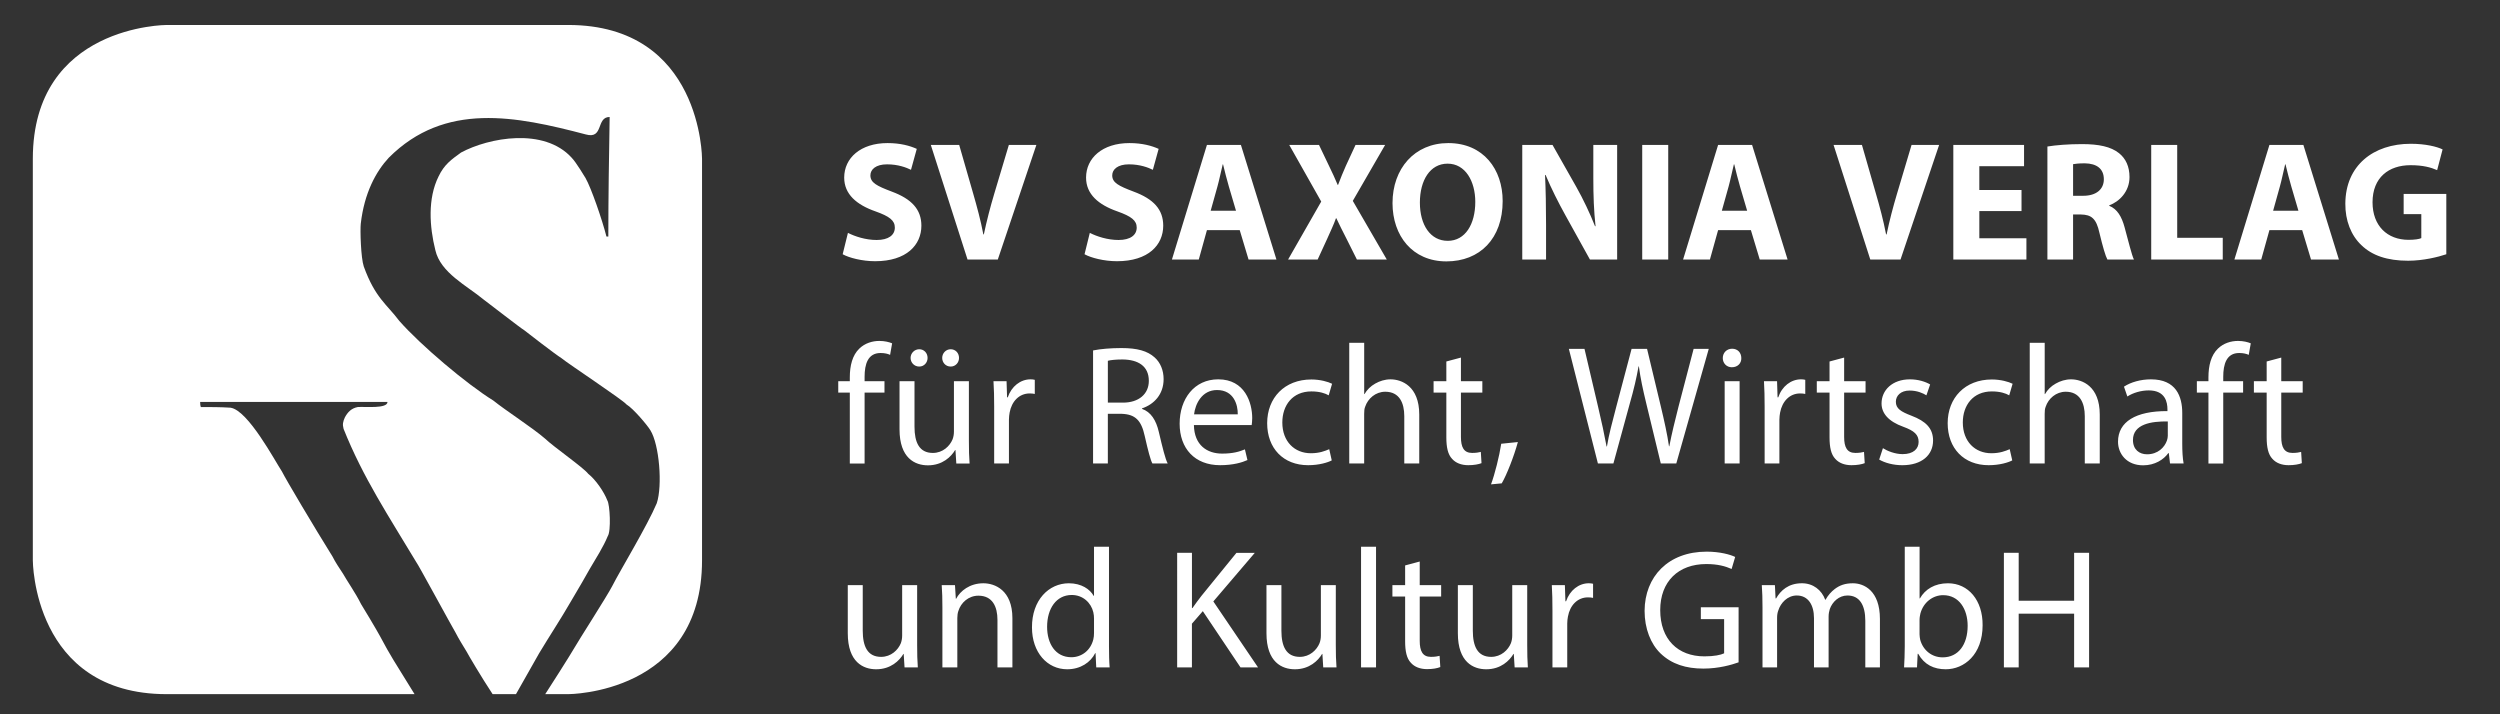
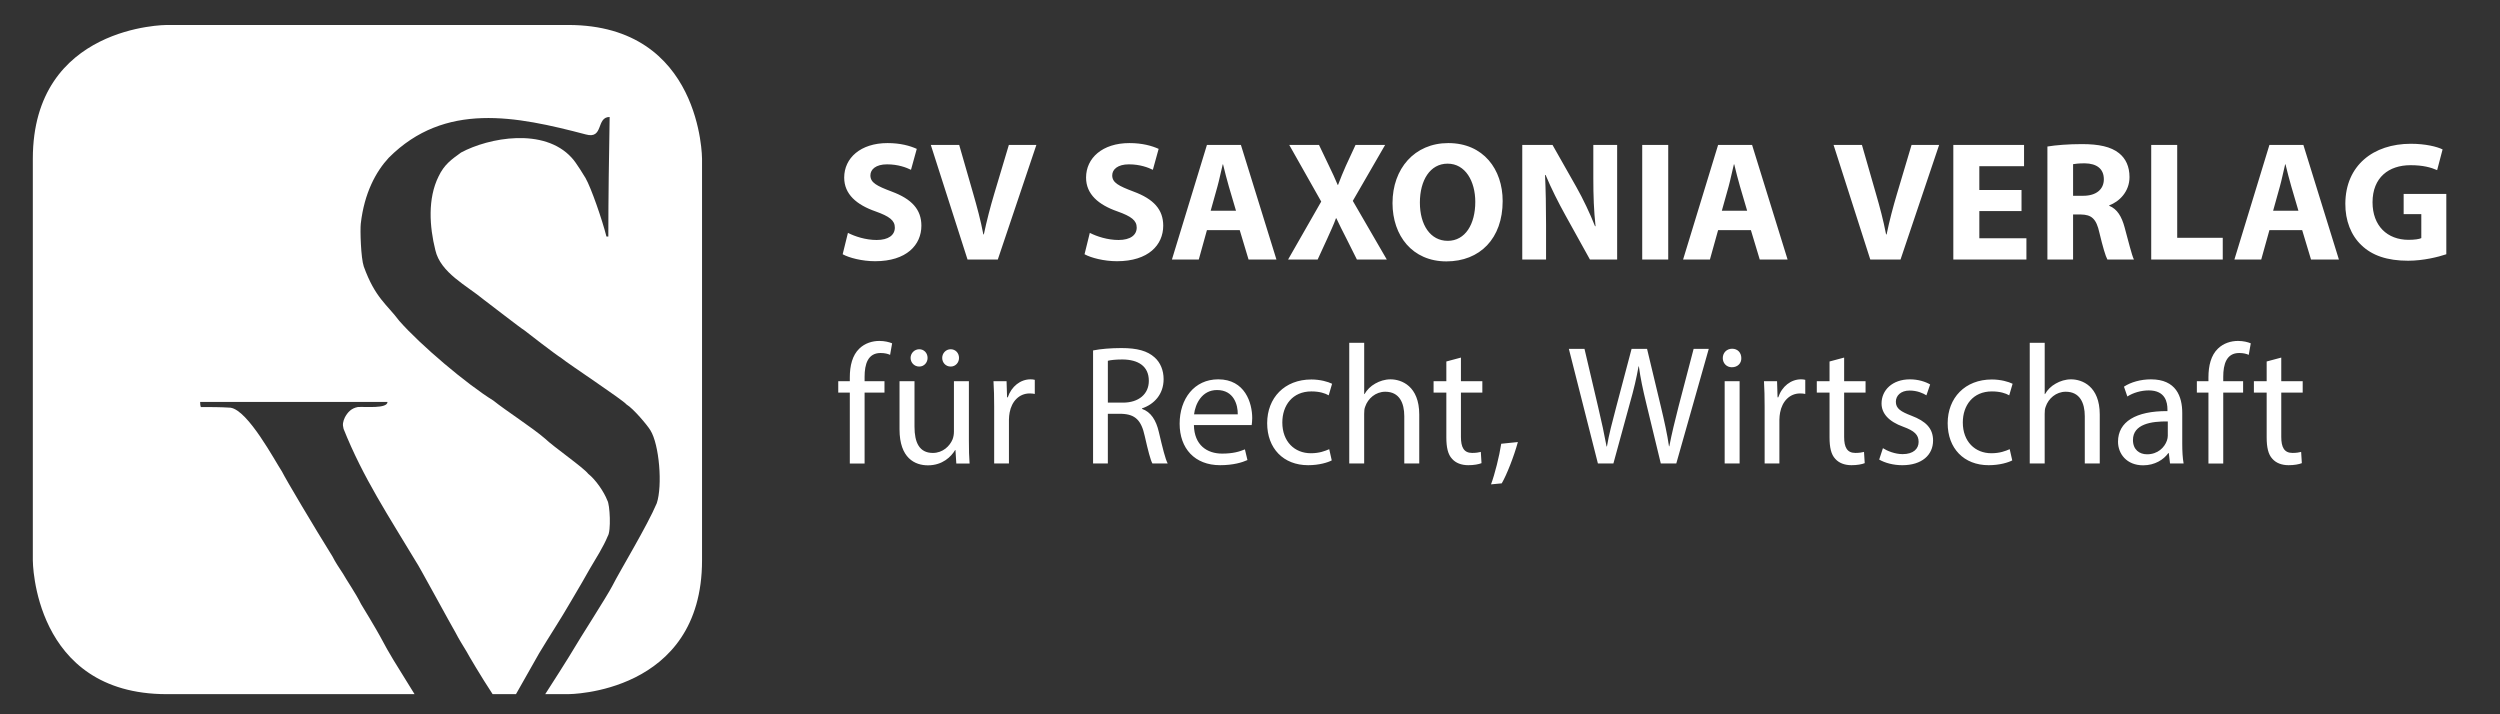
<svg xmlns="http://www.w3.org/2000/svg" version="1.1" id="Ebene_1" x="0px" y="0px" width="210px" height="60px" viewBox="0 0 210 60" enable-background="new 0 0 210 60" xml:space="preserve">
  <rect x="0" y="0" width="210" height="60" fill="#333333" stroke="none" />
  <path fill="#FFFFFF" d="M58.971,47.07V13.34c0,0,0-11.242-11.242-11.242H14.001c0,0-11.244,0-11.244,11.242v33.73  c0,0,0,11.239,11.244,11.239h20.822c-1.751-2.835-1.997-3.168-2.905-4.876c-0.226-0.43-1.58-2.695-1.593-2.695  c-0.447-0.911-1.215-2.007-1.508-2.541c-0.337-0.52-0.625-0.926-0.889-1.453c-1.508-2.42-3.917-6.472-4.243-7.134  c-0.607-0.922-2.85-5.151-4.322-5.364c-0.865-0.055-1.68-0.055-2.494-0.055c-0.056-0.158-0.056-0.325-0.056-0.43H32.55  c0,0.593-1.881,0.384-2.496,0.43c-0.532,0.101-0.838,0.415-1.084,0.868c-0.159,0.353-0.215,0.589-0.109,0.968  c1.636,4.098,3.8,7.348,6.135,11.24c0.05,0,2.999,5.43,3.28,5.891c0.276,0.539,0.589,1.03,0.914,1.569  c0.115,0.229,1.262,2.177,2.191,3.582h1.961c0.652-1.158,1.309-2.323,1.942-3.428c0.882-1.472,1.782-2.819,2.672-4.361  c0.586-0.987,1.404-2.39,1.574-2.715c0.54-0.922,1.141-1.844,1.521-2.766c0.293-0.422,0.183-2.684-0.038-3.009  c-0.269-0.705-0.973-1.739-1.606-2.235c-0.373-0.503-2.917-2.27-3.622-2.951c-1.085-0.938-3.316-2.366-4.341-3.195  c-2.261-1.398-6.125-4.67-7.903-6.694c-1.041-1.392-2.028-1.925-2.984-4.572c-0.246-0.724-0.313-3.071-0.251-3.6  c0.295-2.574,1.275-4.376,2.354-5.537c4.715-4.719,10.687-3.493,16.546-1.954c1.527,0.43,0.847-1.466,2.005-1.466  c-0.055,3.312-0.111,6.677-0.111,10.041h-0.159c-0.343-1.371-1.287-4.105-1.758-4.915c-0.032-0.044-0.773-1.307-1.164-1.706  c-2.318-2.55-6.954-1.69-9.289-0.434c-0.804,0.583-1.41,0.999-1.888,2.004c-0.931,1.871-0.761,4.237-0.275,6.186  c0.428,1.913,2.653,2.992,4.063,4.164c0.436,0.323,3.183,2.458,3.402,2.57c0,0.011,2.729,2.114,3.107,2.334  c0.639,0.52,5.2,3.532,5.487,3.904c0.577,0.345,1.761,1.755,2.005,2.165c0.753,1.201,1.031,4.648,0.539,6.132  c-0.815,1.929-3.072,5.635-3.74,6.956c-0.434,0.848-2.917,4.71-3.151,5.144c-0.265,0.48-2.425,3.873-2.48,3.938h1.93  C47.729,58.31,58.971,58.31,58.971,47.07" />
-   <path fill="#FFFFFF" d="M168.327,46.438v9.625h1.243v-4.513h4.656v4.513h1.257v-9.625h-1.257v4.024h-4.656v-4.024H168.327z   M161.243,52.051c0-0.201,0.043-0.372,0.07-0.515c0.259-0.957,1.057-1.542,1.913-1.542c1.344,0,2.057,1.186,2.057,2.572  c0,1.584-0.784,2.652-2.1,2.652c-0.912,0-1.642-0.596-1.884-1.472c-0.027-0.144-0.057-0.298-0.057-0.457V52.051z M161.028,56.063  l0.057-1.143h0.044c0.514,0.914,1.313,1.298,2.313,1.298c1.544,0,3.097-1.229,3.097-3.699c0.016-2.096-1.197-3.524-2.909-3.524  c-1.115,0-1.915,0.499-2.356,1.271h-0.029v-4.342H160v8.354c0,0.611-0.029,1.313-0.058,1.785H161.028z M148.048,56.063h1.228v-4.172  c0-0.213,0.029-0.43,0.101-0.611c0.197-0.632,0.769-1.259,1.554-1.259c0.958,0,1.444,0.802,1.444,1.901v4.141h1.228v-4.272  c0-0.225,0.043-0.453,0.099-0.627c0.215-0.612,0.773-1.143,1.485-1.143c1.015,0,1.499,0.802,1.499,2.13v3.912h1.228v-4.07  c0-2.397-1.355-2.998-2.27-2.998c-0.658,0-1.113,0.17-1.527,0.484c-0.285,0.217-0.556,0.515-0.771,0.898h-0.028  c-0.299-0.813-1.011-1.383-1.956-1.383c-1.143,0-1.786,0.611-2.169,1.271h-0.045l-0.056-1.116h-1.101  c0.043,0.573,0.059,1.158,0.059,1.871V56.063z M146.041,51.009h-3.17v0.999h1.956v2.87c-0.285,0.14-0.843,0.256-1.656,0.256  c-2.242,0-3.712-1.44-3.712-3.885c0-2.409,1.528-3.869,3.867-3.869c0.973,0,1.615,0.186,2.13,0.414l0.299-1.011  c-0.413-0.201-1.286-0.445-2.397-0.445c-3.227,0-5.198,2.1-5.212,4.97c0,1.498,0.514,2.784,1.343,3.582  c0.94,0.902,2.142,1.271,3.598,1.271c1.298,0,2.397-0.325,2.955-0.526V51.009z M130.405,56.063h1.243v-3.688  c0-0.213,0.027-0.414,0.059-0.585c0.17-0.94,0.798-1.611,1.685-1.611c0.171,0,0.298,0.016,0.426,0.043v-1.186  c-0.112-0.026-0.213-0.042-0.356-0.042c-0.842,0-1.598,0.585-1.913,1.515h-0.054l-0.045-1.36h-1.098  c0.04,0.644,0.054,1.345,0.054,2.158V56.063z M128.287,49.149h-1.259v4.241c0,0.229-0.043,0.457-0.114,0.644  c-0.229,0.558-0.813,1.143-1.656,1.143c-1.143,0-1.541-0.884-1.541-2.196v-3.831h-1.257v4.044c0,2.429,1.299,3.025,2.384,3.025  c1.229,0,1.956-0.729,2.285-1.286h0.029l0.071,1.131h1.111c-0.04-0.546-0.054-1.174-0.054-1.887V49.149z M118.031,47.496v1.653  h-1.069v0.957h1.069v3.772c0,0.813,0.127,1.426,0.483,1.797c0.303,0.341,0.771,0.531,1.357,0.531c0.486,0,0.874-0.074,1.114-0.175  l-0.059-0.941c-0.154,0.043-0.398,0.086-0.728,0.086c-0.697,0-0.941-0.484-0.941-1.341v-3.729h1.799v-0.957h-1.799v-1.982  L118.031,47.496z M114.328,56.063h1.259v-10.14h-1.259V56.063z M112.209,49.149h-1.255v4.241c0,0.229-0.042,0.457-0.116,0.644  c-0.229,0.558-0.813,1.143-1.653,1.143c-1.143,0-1.546-0.884-1.546-2.196v-3.831h-1.255v4.044c0,2.429,1.302,3.025,2.387,3.025  c1.226,0,1.953-0.729,2.283-1.286h0.028l0.07,1.131h1.115c-0.045-0.546-0.059-1.174-0.059-1.887V49.149z M98.879,56.063h1.242  v-3.672l0.915-1.054l3.168,4.726h1.472l-3.756-5.543l3.484-4.082h-1.542l-2.94,3.614c-0.242,0.313-0.5,0.654-0.756,1.026h-0.043  v-4.641h-1.242V56.063z M91.897,53.162c0,0.202-0.014,0.372-0.057,0.543c-0.229,0.944-1,1.502-1.843,1.502  c-1.355,0-2.04-1.157-2.04-2.556c0-1.53,0.771-2.673,2.07-2.673c0.942,0,1.629,0.658,1.813,1.456  c0.043,0.159,0.057,0.372,0.057,0.527V53.162z M91.897,45.924v4.129H91.87c-0.315-0.559-1.029-1.058-2.086-1.058  c-1.684,0-3.111,1.413-3.098,3.71c0,2.1,1.285,3.514,2.955,3.514c1.128,0,1.971-0.585,2.356-1.356h0.03l0.057,1.201h1.126  c-0.042-0.473-0.055-1.174-0.055-1.785v-8.354H91.897z M79.16,56.063h1.255v-4.156c0-0.213,0.03-0.426,0.088-0.585  c0.214-0.7,0.856-1.285,1.683-1.285c1.186,0,1.601,0.926,1.601,2.041v3.985h1.255v-4.129c0-2.37-1.485-2.939-2.441-2.939  c-1.142,0-1.941,0.643-2.284,1.297h-0.028l-0.071-1.143h-1.115c0.044,0.573,0.058,1.158,0.058,1.871V56.063z M77.039,49.149h-1.258  v4.241c0,0.229-0.042,0.457-0.112,0.644c-0.229,0.558-0.815,1.143-1.657,1.143c-1.142,0-1.542-0.884-1.542-2.196v-3.831h-1.257  v4.044c0,2.429,1.3,3.025,2.385,3.025c1.228,0,1.956-0.729,2.285-1.286h0.027l0.072,1.131h1.115  c-0.044-0.546-0.057-1.174-0.057-1.887V49.149z" />
  <path fill="#FFFFFF" d="M190.4,30.365v1.653h-1.073v0.961h1.073v3.765c0,0.817,0.128,1.429,0.484,1.801  c0.3,0.341,0.771,0.531,1.357,0.531c0.486,0,0.869-0.074,1.113-0.171l-0.058-0.945c-0.155,0.043-0.399,0.086-0.727,0.086  c-0.699,0-0.943-0.484-0.943-1.341v-3.726h1.8v-0.961h-1.8v-1.982L190.4,30.365z M186.752,38.933v-5.953h1.669v-0.961h-1.669v-0.367  c0-1.058,0.271-2,1.34-2c0.358,0,0.616,0.07,0.802,0.156l0.171-0.969c-0.244-0.103-0.628-0.201-1.069-0.201  c-0.589,0-1.216,0.186-1.687,0.643c-0.585,0.559-0.8,1.442-0.8,2.414v0.325h-0.973v0.961h0.973v5.953H186.752z M182.095,36.604  c0,0.128-0.029,0.271-0.072,0.399c-0.201,0.585-0.771,1.158-1.669,1.158c-0.643,0-1.186-0.388-1.186-1.201  c0-1.34,1.558-1.584,2.927-1.557V36.604z M183.423,38.933c-0.085-0.473-0.114-1.058-0.114-1.658v-2.583  c0-1.387-0.515-2.827-2.628-2.827c-0.869,0-1.698,0.24-2.268,0.615l0.284,0.825c0.484-0.313,1.156-0.511,1.8-0.511  c1.413,0,1.568,1.026,1.568,1.596v0.143c-2.669-0.016-4.152,0.902-4.152,2.572c0,0.999,0.713,1.982,2.111,1.982  c0.985,0,1.728-0.483,2.114-1.026h0.041l0.103,0.872H183.423z M170.496,38.933h1.257v-4.172c0-0.244,0.014-0.426,0.086-0.6  c0.227-0.682,0.869-1.255,1.683-1.255c1.185,0,1.6,0.94,1.6,2.057v3.97h1.257v-4.113c0-2.386-1.483-2.955-2.411-2.955  c-0.473,0-0.914,0.143-1.286,0.356c-0.387,0.213-0.701,0.526-0.9,0.883h-0.027v-4.31h-1.257V38.933z M168.815,37.731  c-0.356,0.155-0.825,0.341-1.542,0.341c-1.369,0-2.397-0.983-2.397-2.583c0-1.44,0.856-2.61,2.44-2.61  c0.686,0,1.158,0.154,1.458,0.329l0.285-0.973c-0.343-0.17-0.999-0.359-1.743-0.359c-2.254,0-3.712,1.545-3.712,3.671  c0,2.111,1.357,3.529,3.442,3.529c0.928,0,1.656-0.229,1.983-0.403L168.815,37.731z M157.851,38.604  c0.488,0.282,1.188,0.473,1.944,0.473c1.643,0,2.583-0.86,2.583-2.072c0-1.026-0.613-1.627-1.813-2.084  c-0.898-0.345-1.313-0.601-1.313-1.174c0-0.511,0.414-0.941,1.154-0.941c0.643,0,1.143,0.229,1.413,0.403l0.313-0.914  c-0.383-0.229-0.999-0.43-1.696-0.43c-1.485,0-2.386,0.914-2.386,2.025c0,0.829,0.585,1.515,1.828,1.96  c0.93,0.341,1.286,0.67,1.286,1.271c0,0.569-0.43,1.026-1.344,1.026c-0.628,0-1.284-0.26-1.654-0.5L157.851,38.604z M153.681,30.365  v1.653h-1.07v0.961h1.07v3.765c0,0.817,0.126,1.429,0.484,1.801c0.301,0.341,0.772,0.531,1.357,0.531  c0.484,0,0.872-0.074,1.114-0.171l-0.059-0.945c-0.157,0.043-0.396,0.086-0.727,0.086c-0.7,0-0.942-0.484-0.942-1.341v-3.726h1.799  v-0.961h-1.799v-1.982L153.681,30.365z M148.228,38.933h1.241v-3.688c0-0.213,0.031-0.41,0.059-0.585  c0.172-0.941,0.798-1.611,1.685-1.611c0.171,0,0.3,0.016,0.43,0.043v-1.186c-0.116-0.03-0.215-0.042-0.358-0.042  c-0.842,0-1.6,0.585-1.913,1.514h-0.056l-0.043-1.359h-1.1c0.042,0.644,0.056,1.345,0.056,2.157V38.933z M145.499,29.293  c-0.457,0-0.786,0.343-0.786,0.785c0,0.431,0.317,0.771,0.759,0.771c0.5,0,0.813-0.341,0.798-0.771  C146.27,29.636,145.972,29.293,145.499,29.293 M146.127,32.019h-1.255v6.914h1.255V32.019z M135.525,38.933l1.371-5.012  c0.356-1.243,0.571-2.185,0.742-3.142h0.029c0.128,0.969,0.329,1.913,0.627,3.142l1.213,5.012h1.301l2.727-9.626h-1.271l-1.27,4.854  c-0.301,1.2-0.573,2.273-0.771,3.326h-0.028c-0.144-1.011-0.401-2.153-0.673-3.296l-1.169-4.885h-1.3l-1.284,4.854  c-0.329,1.243-0.631,2.386-0.786,3.342h-0.031c-0.17-0.93-0.426-2.126-0.712-3.327l-1.143-4.869h-1.313l2.44,9.626H135.525z   M126.145,40.602c0.399-0.67,1.027-2.254,1.356-3.47l-1.398,0.143c-0.159,1.042-0.542,2.572-0.858,3.412L126.145,40.602z   M121.493,30.365v1.653h-1.072v0.961h1.072v3.765c0,0.817,0.126,1.429,0.484,1.801c0.3,0.341,0.771,0.531,1.355,0.531  c0.484,0,0.871-0.074,1.115-0.171l-0.058-0.945c-0.159,0.043-0.399,0.086-0.729,0.086c-0.701,0-0.941-0.484-0.941-1.341v-3.726  h1.798v-0.961h-1.798v-1.982L121.493,30.365z M113.335,38.933h1.255v-4.172c0-0.244,0.014-0.426,0.085-0.6  c0.23-0.682,0.873-1.255,1.687-1.255c1.186,0,1.598,0.94,1.598,2.057v3.97h1.257v-4.113c0-2.386-1.485-2.955-2.413-2.955  c-0.471,0-0.914,0.143-1.285,0.356c-0.384,0.213-0.699,0.526-0.899,0.883h-0.028v-4.31h-1.255V38.933z M111.655,37.731  c-0.358,0.155-0.828,0.341-1.543,0.341c-1.371,0-2.397-0.983-2.397-2.583c0-1.44,0.855-2.61,2.441-2.61  c0.686,0,1.154,0.154,1.455,0.329l0.284-0.973c-0.341-0.17-0.999-0.359-1.739-0.359c-2.258,0-3.714,1.545-3.714,3.671  c0,2.111,1.357,3.529,3.441,3.529c0.928,0,1.655-0.229,1.984-0.403L111.655,37.731z M100.301,34.804  c0.102-0.871,0.657-2.041,1.928-2.041c1.414,0,1.756,1.243,1.743,2.041H100.301z M105.142,35.706  c0.015-0.132,0.044-0.329,0.044-0.585c0-1.274-0.601-3.257-2.855-3.257c-2.014,0-3.242,1.642-3.242,3.726s1.271,3.486,3.398,3.486  c1.099,0,1.856-0.229,2.299-0.431l-0.214-0.898c-0.473,0.197-1.014,0.356-1.915,0.356c-1.255,0-2.341-0.701-2.369-2.397H105.142z   M93.06,30.307c0.201-0.058,0.628-0.112,1.23-0.112c1.312,0.012,2.212,0.554,2.212,1.798c0,1.1-0.842,1.828-2.171,1.828H93.06  V30.307z M91.818,38.933h1.241v-4.172h1.172c1.129,0.043,1.642,0.543,1.928,1.871c0.272,1.2,0.486,2.029,0.643,2.301h1.285  c-0.2-0.372-0.429-1.302-0.744-2.642c-0.229-0.999-0.671-1.688-1.413-1.944v-0.043c1.014-0.341,1.813-1.181,1.813-2.455  c0-0.744-0.271-1.398-0.757-1.828c-0.599-0.542-1.455-0.784-2.784-0.784c-0.857,0-1.755,0.07-2.384,0.2V38.933z M83.509,38.933  h1.242v-3.688c0-0.213,0.03-0.41,0.057-0.585c0.17-0.941,0.8-1.611,1.686-1.611c0.17,0,0.299,0.016,0.428,0.043v-1.186  c-0.114-0.03-0.214-0.042-0.356-0.042c-0.843,0-1.601,0.585-1.915,1.514h-0.057l-0.043-1.359h-1.099  c0.044,0.644,0.058,1.345,0.058,2.157V38.933z M79.858,30.791c0.415,0,0.7-0.341,0.7-0.725c0-0.415-0.299-0.729-0.7-0.729  c-0.398,0-0.713,0.327-0.713,0.729C79.145,30.45,79.43,30.791,79.858,30.791 M77.217,30.791c0.414,0,0.7-0.341,0.7-0.725  c0-0.415-0.299-0.729-0.7-0.729c-0.398,0-0.728,0.327-0.728,0.729C76.489,30.45,76.789,30.791,77.217,30.791 M81.387,32.019H80.13  v4.245c0,0.225-0.042,0.453-0.114,0.64c-0.229,0.558-0.814,1.143-1.657,1.143c-1.143,0-1.541-0.888-1.541-2.196v-3.831h-1.258v4.044  c0,2.429,1.3,3.024,2.386,3.024c1.228,0,1.955-0.728,2.284-1.285h0.028l0.072,1.131h1.115c-0.044-0.546-0.058-1.17-0.058-1.887  V32.019z M72.626,38.933v-5.953h1.67v-0.961h-1.67v-0.367c0-1.058,0.272-2,1.343-2c0.356,0,0.613,0.07,0.799,0.156l0.17-0.969  c-0.242-0.103-0.626-0.201-1.071-0.201c-0.585,0-1.213,0.186-1.683,0.643c-0.586,0.559-0.8,1.442-0.8,2.414v0.325h-0.971v0.961  h0.971v5.953H72.626z" />
  <path fill="#FFFFFF" d="M205.49,16.289h-3.583v1.7h1.483v2.012c-0.17,0.085-0.571,0.144-1.07,0.144c-1.784,0-3.027-1.17-3.027-3.155  c0-2.086,1.371-3.114,3.186-3.114c1.056,0,1.714,0.186,2.241,0.415l0.457-1.741c-0.471-0.23-1.43-0.473-2.669-0.473  c-3.156,0-5.484,1.828-5.5,5.025c-0.012,1.414,0.473,2.67,1.357,3.498c0.886,0.858,2.155,1.301,3.914,1.301  c1.271,0,2.539-0.316,3.211-0.544V16.289z M190.942,17.703l0.569-2.043c0.157-0.556,0.301-1.284,0.441-1.855h0.031  c0.144,0.571,0.313,1.286,0.486,1.855l0.599,2.043H190.942z M193.383,19.332l0.743,2.469h2.342l-2.984-9.625h-2.854l-2.941,9.625  h2.254l0.688-2.469H193.383z M180.702,21.801h6.009v-1.826h-3.826v-7.799h-2.183V21.801z M174.139,13.791  c0.157-0.029,0.455-0.072,0.984-0.072c0.999,0.014,1.6,0.455,1.6,1.342c0,0.842-0.642,1.384-1.726,1.384h-0.858V13.791z   M171.981,21.801h2.157v-3.784h0.657c0.883,0.014,1.297,0.343,1.557,1.543c0.285,1.183,0.514,1.967,0.67,2.241h2.228  c-0.187-0.372-0.486-1.629-0.786-2.713c-0.24-0.885-0.612-1.528-1.286-1.799v-0.043c0.831-0.3,1.7-1.143,1.7-2.37  c0-0.885-0.313-1.557-0.883-2.012c-0.686-0.544-1.688-0.759-3.114-0.759c-1.156,0-2.2,0.087-2.899,0.202V21.801z M169.807,15.96  h-3.544v-1.999h3.757v-1.786h-5.941v9.625h6.14v-1.786h-3.955V17.73h3.544V15.96z M159.644,21.801l3.242-9.625h-2.316l-1.226,4.113  c-0.327,1.098-0.63,2.241-0.869,3.399h-0.045c-0.229-1.199-0.528-2.301-0.858-3.441l-1.169-4.071h-2.383l3.084,9.625H159.644z   M144.634,17.703l0.571-2.043c0.154-0.556,0.298-1.284,0.441-1.855h0.031c0.141,0.571,0.312,1.286,0.483,1.855l0.601,2.043H144.634z   M147.075,19.332l0.744,2.469h2.339l-2.982-9.625h-2.856l-2.941,9.625h2.254l0.688-2.469H147.075z M137.946,21.801h2.185v-9.625  h-2.185V21.801z M129.869,21.801v-2.897c0-1.57-0.027-2.928-0.085-4.198l0.044-0.014c0.469,1.125,1.099,2.369,1.67,3.397  l2.057,3.712h2.285v-9.625h-2.001v2.814c0,1.443,0.045,2.74,0.188,4.013h-0.045c-0.428-1.084-0.999-2.285-1.57-3.298l-1.999-3.528  h-2.543v9.625H129.869z M121.598,13.747c1.499,0,2.326,1.485,2.326,3.212c0,1.873-0.841,3.271-2.313,3.271  c-1.454,0-2.341-1.327-2.341-3.213C119.271,15.146,120.126,13.747,121.598,13.747 M121.656,12.019c-2.843,0-4.685,2.155-4.685,5.041  c0,2.742,1.671,4.897,4.525,4.897c2.814,0,4.728-1.914,4.728-5.07C126.225,14.232,124.611,12.019,121.656,12.019 M116.491,21.801  l-2.856-4.927l2.715-4.698h-2.486l-0.813,1.758c-0.24,0.556-0.426,0.984-0.654,1.598h-0.031c-0.229-0.542-0.441-1.013-0.729-1.598  l-0.84-1.758h-2.5l2.686,4.756l-2.784,4.869h2.484l0.8-1.741c0.298-0.672,0.542-1.173,0.739-1.728h0.031  c0.271,0.554,0.5,1.056,0.856,1.728l0.871,1.741H116.491z M101.696,17.703l0.571-2.043c0.157-0.556,0.299-1.284,0.442-1.855h0.028  c0.142,0.571,0.314,1.286,0.485,1.855l0.602,2.043H101.696z M104.137,19.332l0.742,2.469h2.342l-2.984-9.625h-2.856l-2.94,9.625  h2.256l0.685-2.469H104.137z M91.101,21.357c0.542,0.3,1.628,0.585,2.727,0.585c2.641,0,3.883-1.369,3.883-2.984  c0-1.355-0.799-2.24-2.499-2.868c-1.242-0.471-1.785-0.742-1.785-1.358c0-0.5,0.458-0.927,1.4-0.927  c0.942,0,1.629,0.271,2.013,0.459l0.486-1.759c-0.571-0.257-1.371-0.486-2.456-0.486c-2.271,0-3.641,1.259-3.641,2.899  c0,1.398,1.041,2.285,2.642,2.843c1.156,0.413,1.612,0.755,1.612,1.356c0,0.627-0.528,1.042-1.527,1.042  c-0.927,0-1.828-0.3-2.413-0.598L91.101,21.357z M83.815,21.801l3.24-9.625h-2.312l-1.23,4.113c-0.327,1.098-0.626,2.241-0.87,3.399  h-0.042c-0.229-1.199-0.529-2.301-0.857-3.441l-1.171-4.071h-2.384l3.084,9.625H83.815z M70.784,21.357  c0.543,0.3,1.629,0.585,2.727,0.585c2.642,0,3.885-1.369,3.885-2.984c0-1.355-0.801-2.24-2.498-2.868  c-1.243-0.471-1.785-0.742-1.785-1.358c0-0.5,0.456-0.927,1.397-0.927c0.942,0,1.628,0.271,2.013,0.459l0.486-1.759  c-0.571-0.257-1.37-0.486-2.456-0.486c-2.271,0-3.641,1.259-3.641,2.899c0,1.398,1.041,2.285,2.642,2.843  c1.156,0.413,1.612,0.755,1.612,1.356c0,0.627-0.527,1.042-1.527,1.042c-0.928,0-1.828-0.3-2.413-0.598L70.784,21.357z" />
</svg>